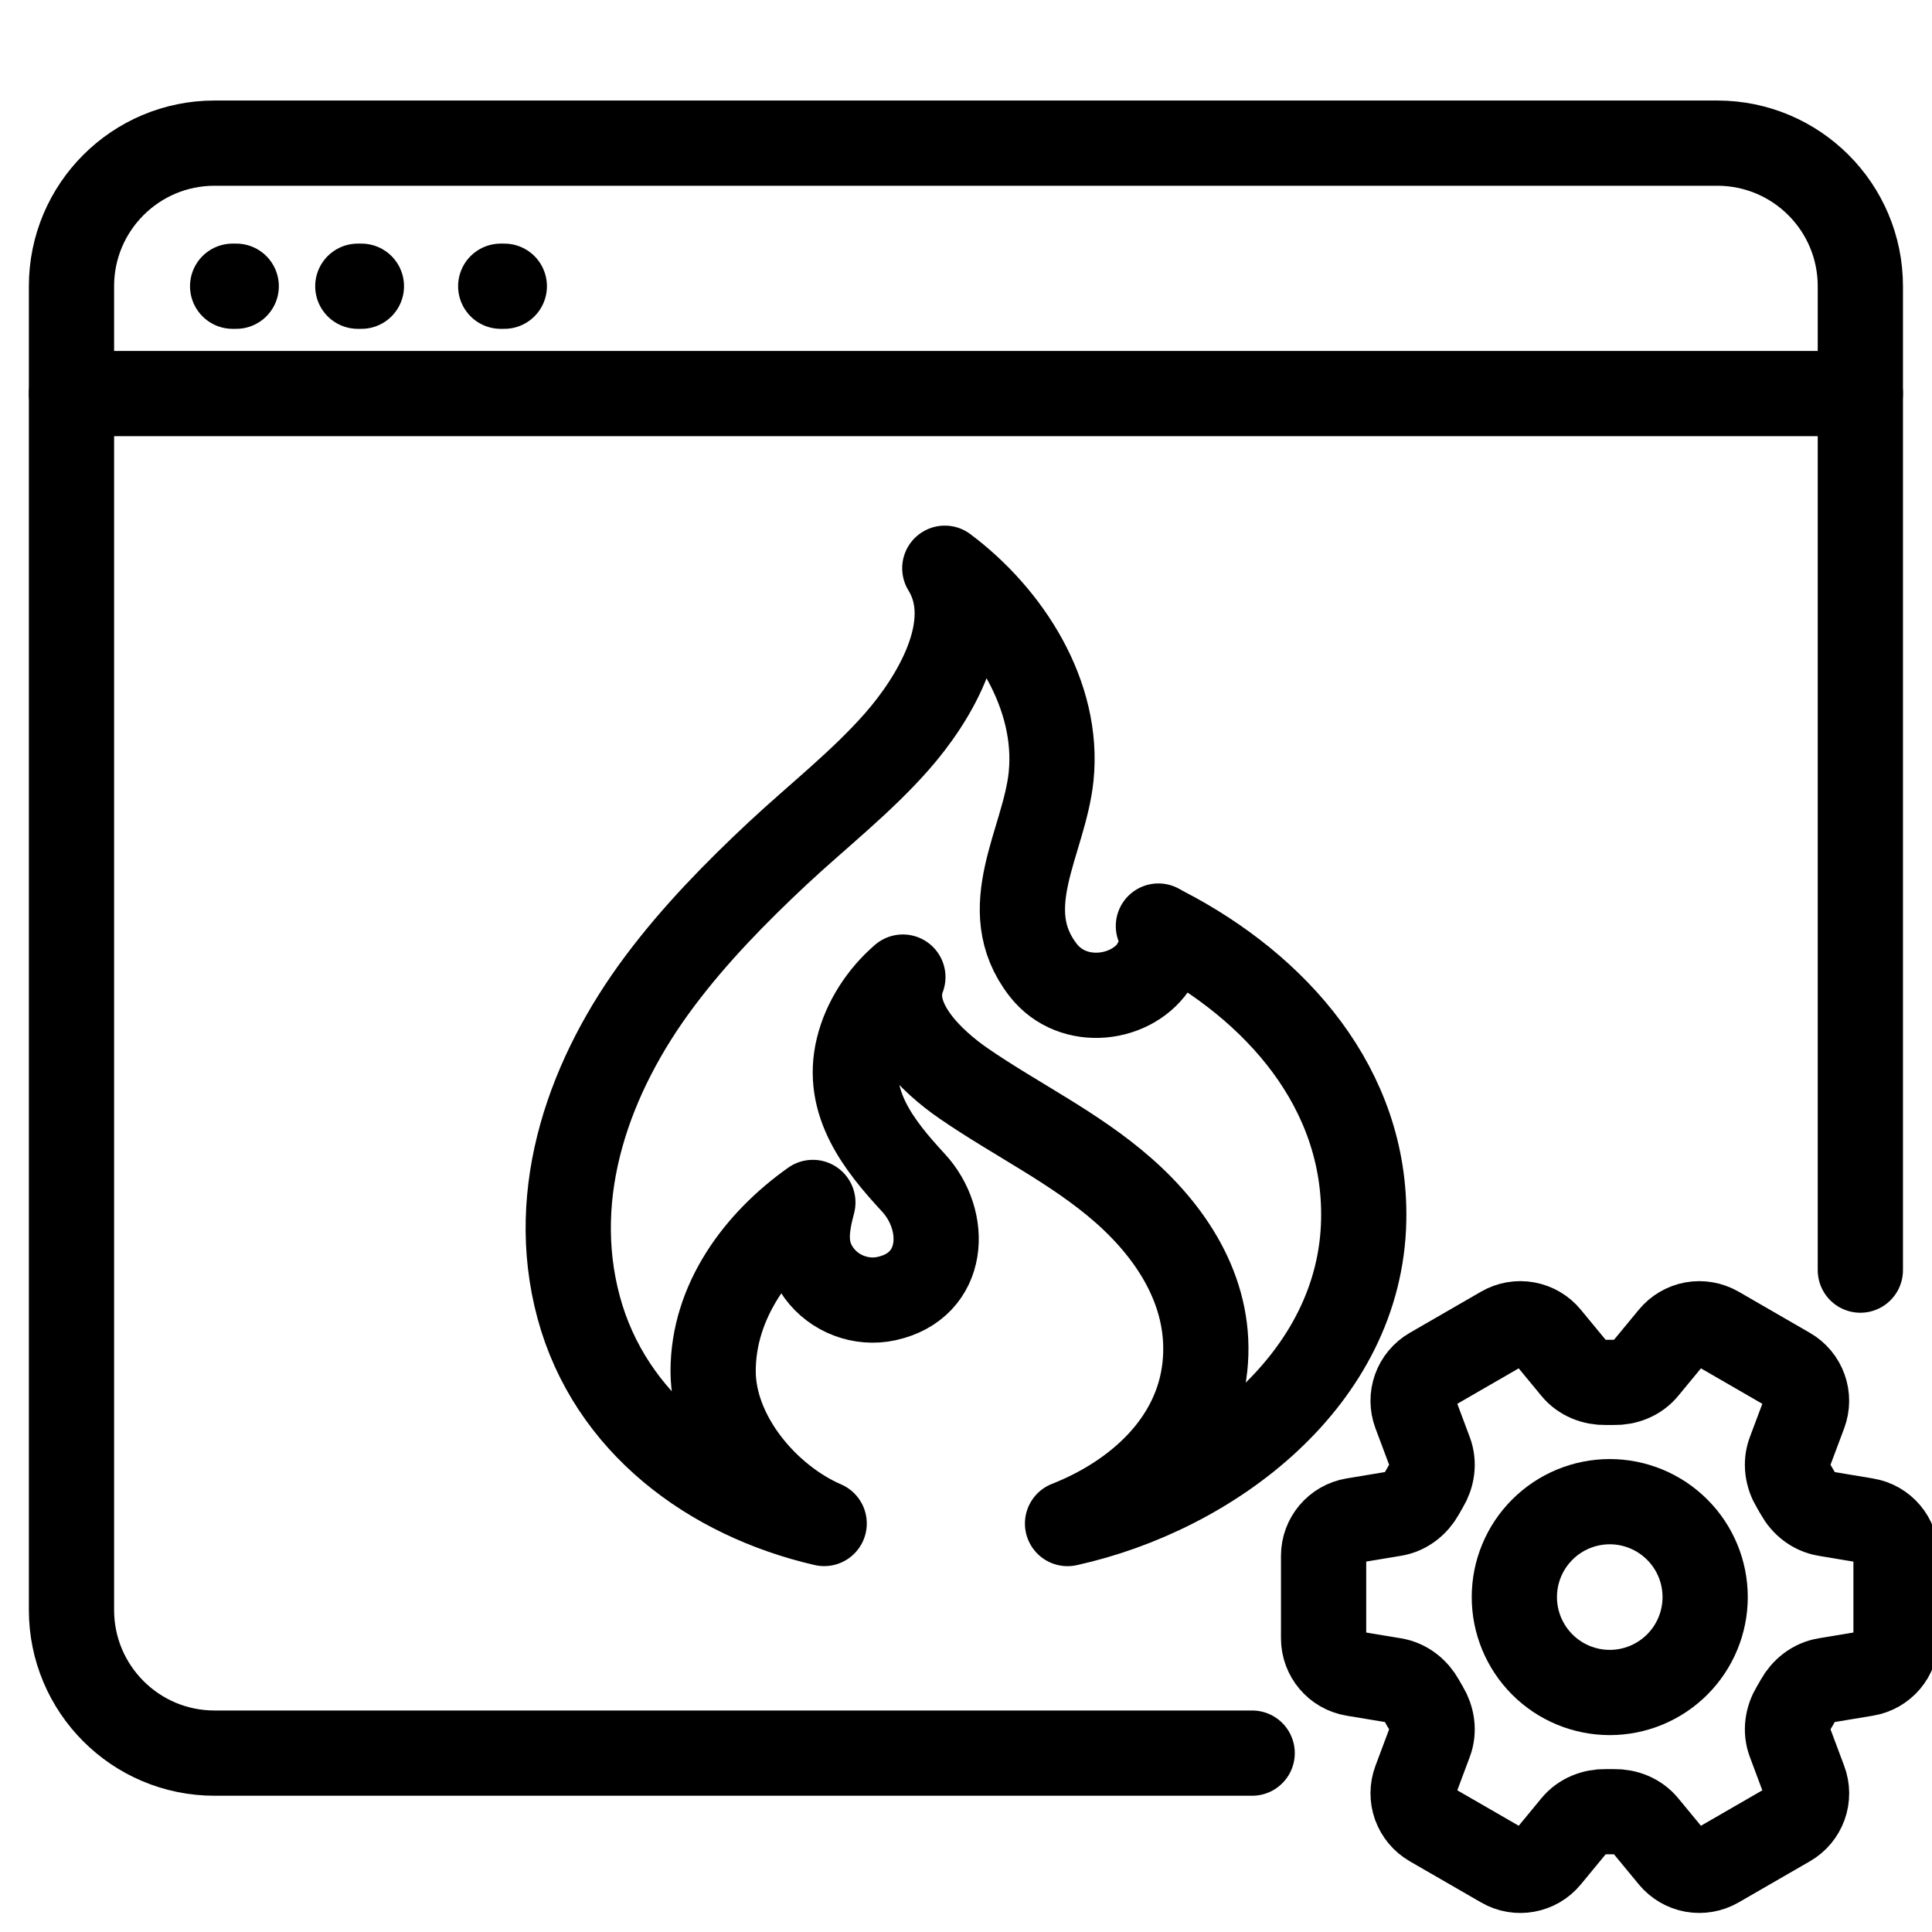
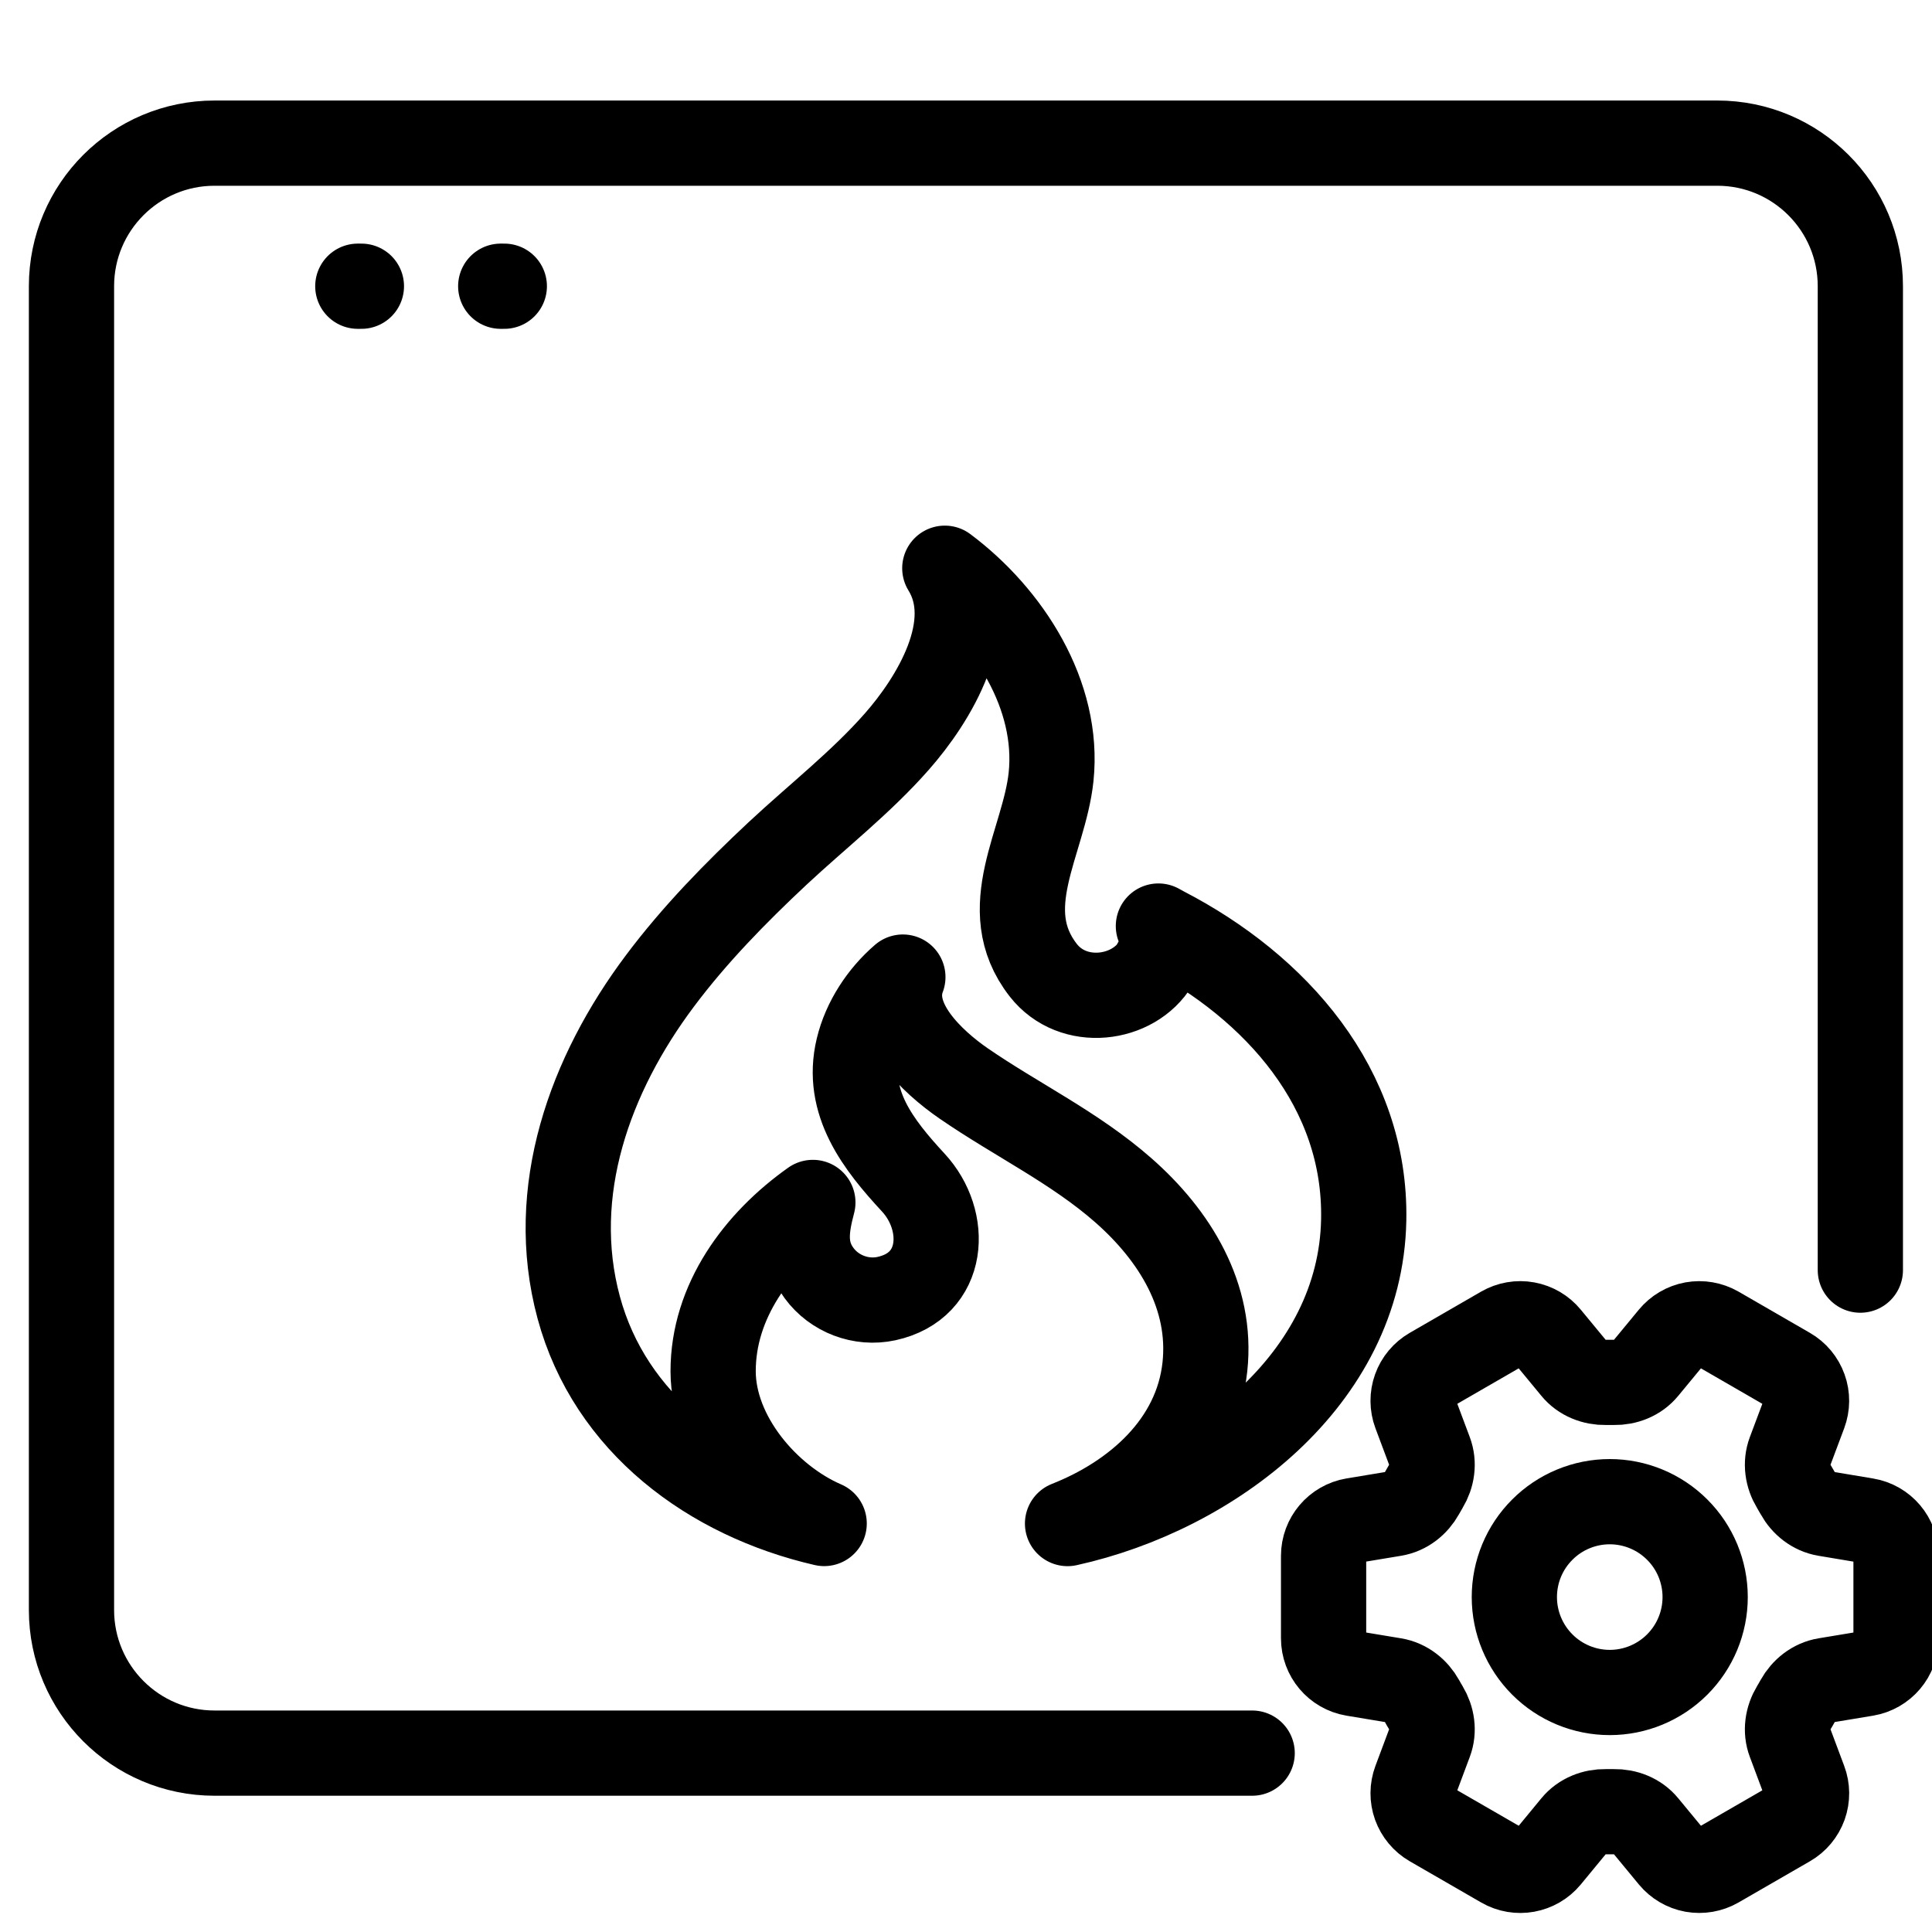
<svg xmlns="http://www.w3.org/2000/svg" width="34" height="34" viewBox="0 0 34 34" fill="none">
  <g clip-path="url(#clip0_1892_8006)">
-     <path d="M4.094 5.037H4.157" stroke="black" stroke-width="1.5" stroke-linecap="round" />
    <path d="M6.297 5.037H6.36" stroke="black" stroke-width="1.5" stroke-linecap="round" />
    <path d="M8.812 5.037H8.875" stroke="black" stroke-width="1.5" stroke-linecap="round" />
    <path d="M32.739 22.352V5.037C32.739 3.646 31.612 2.519 30.221 2.519H3.776C2.385 2.519 1.258 3.646 1.258 5.037V28.333C1.258 29.724 2.385 30.852 3.776 30.852H22.036" stroke="black" stroke-width="1.5" stroke-linecap="round" />
-     <path d="M1.258 6.926H32.739" stroke="black" stroke-width="1.5" stroke-linecap="round" />
    <path d="M32.841 26.759C33.144 26.809 33.367 27.072 33.367 27.38L33.367 28.831C33.367 29.139 33.144 29.402 32.841 29.453L32.124 29.572C31.915 29.607 31.74 29.747 31.637 29.933C31.615 29.974 31.591 30.015 31.566 30.056C31.456 30.238 31.422 30.459 31.497 30.657L31.752 31.339C31.805 31.478 31.806 31.632 31.756 31.772C31.705 31.913 31.607 32.031 31.478 32.105L30.22 32.831C30.091 32.905 29.94 32.931 29.793 32.905C29.646 32.878 29.514 32.8 29.419 32.685L28.956 32.124C28.822 31.96 28.613 31.879 28.401 31.883C28.354 31.884 28.306 31.884 28.259 31.883C28.047 31.879 27.839 31.96 27.704 32.124L27.241 32.686C27.045 32.923 26.706 32.985 26.441 32.831L25.183 32.105C25.054 32.03 24.956 31.912 24.905 31.772C24.855 31.632 24.856 31.478 24.908 31.339L25.163 30.657C25.238 30.459 25.204 30.238 25.094 30.055C25.069 30.015 25.046 29.974 25.023 29.932C24.92 29.747 24.745 29.607 24.536 29.572L23.819 29.453C23.515 29.402 23.293 29.139 23.293 28.831L23.293 27.38C23.293 27.072 23.516 26.809 23.819 26.758L24.536 26.639C24.745 26.604 24.92 26.465 25.023 26.279C25.046 26.237 25.07 26.196 25.094 26.155C25.204 25.974 25.238 25.753 25.163 25.553L24.908 24.872C24.856 24.733 24.855 24.579 24.905 24.439C24.955 24.299 25.054 24.181 25.183 24.106L26.44 23.38C26.569 23.306 26.721 23.279 26.867 23.306C27.014 23.333 27.146 23.41 27.241 23.526L27.704 24.087C27.838 24.251 28.047 24.332 28.259 24.328C28.306 24.327 28.354 24.327 28.401 24.328C28.614 24.332 28.822 24.251 28.956 24.087L29.419 23.526C29.514 23.411 29.646 23.333 29.793 23.306C29.939 23.28 30.09 23.306 30.22 23.38L31.477 24.106C31.606 24.18 31.705 24.299 31.755 24.439C31.806 24.579 31.804 24.733 31.752 24.873L31.497 25.553C31.422 25.753 31.456 25.974 31.566 26.155C31.591 26.196 31.614 26.237 31.638 26.279C31.74 26.465 31.915 26.604 32.124 26.639L32.841 26.759Z" stroke="black" stroke-width="1.5" stroke-linecap="round" stroke-linejoin="round" />
-     <path d="M28.329 29.785C27.884 29.785 27.456 29.608 27.142 29.293C26.827 28.978 26.65 28.551 26.65 28.106C26.65 27.66 26.827 27.233 27.142 26.919C27.456 26.604 27.884 26.427 28.329 26.427C28.774 26.427 29.201 26.604 29.516 26.919C29.831 27.233 30.008 27.66 30.008 28.106C30.008 28.551 29.831 28.978 29.516 29.293C29.201 29.608 28.774 29.785 28.329 29.785Z" stroke="black" stroke-width="1.5" stroke-linecap="round" stroke-linejoin="round" />
+     <path d="M28.329 29.785C27.884 29.785 27.456 29.608 27.142 29.293C26.827 28.978 26.65 28.551 26.65 28.106C26.65 27.66 26.827 27.233 27.142 26.919C27.456 26.604 27.884 26.427 28.329 26.427C28.774 26.427 29.201 26.604 29.516 26.919C29.831 27.233 30.008 27.66 30.008 28.106C30.008 28.551 29.831 28.978 29.516 29.293C29.201 29.608 28.774 29.785 28.329 29.785" stroke="black" stroke-width="1.5" stroke-linecap="round" stroke-linejoin="round" />
    <path d="M20.456 16.639C20.457 16.539 20.44 16.427 20.386 16.297L20.488 16.353C22.456 17.373 24.044 19.154 23.999 21.469C23.946 24.283 21.324 26.252 18.787 26.812C19.987 26.339 21.058 25.402 21.204 24.055C21.338 22.812 20.672 21.741 19.77 20.948C18.912 20.194 17.889 19.708 16.956 19.065C16.418 18.694 15.602 17.95 15.889 17.195C15.515 17.517 15.22 17.966 15.104 18.447C14.872 19.405 15.463 20.152 16.073 20.812C16.691 21.48 16.643 22.625 15.601 22.853C15.155 22.95 14.683 22.771 14.414 22.404C14.124 22.008 14.188 21.604 14.305 21.161C13.331 21.85 12.548 22.899 12.55 24.135C12.553 25.268 13.496 26.375 14.504 26.811C12.506 26.351 10.736 25.051 10.184 23.008C9.632 20.964 10.384 18.903 11.612 17.265C12.225 16.446 12.944 15.712 13.69 15.014C14.386 14.365 15.152 13.768 15.781 13.053C16.431 12.316 17.243 10.997 16.627 10C17.745 10.836 18.648 12.233 18.497 13.672C18.376 14.82 17.515 15.989 18.359 17.073C18.885 17.748 19.951 17.606 20.342 16.952L20.31 16.986C20.376 16.88 20.426 16.764 20.456 16.639ZM20.456 16.639C20.475 16.558 20.488 16.475 20.489 16.388C20.49 16.496 20.477 16.597 20.452 16.691L20.456 16.639Z" stroke="black" stroke-width="1.5" stroke-linejoin="round" />
  </g>
  <defs>
    <clipPath id="clip0_1892_8006">
      <rect width="34" height="34" fill="white" />
    </clipPath>
  </defs>
</svg>